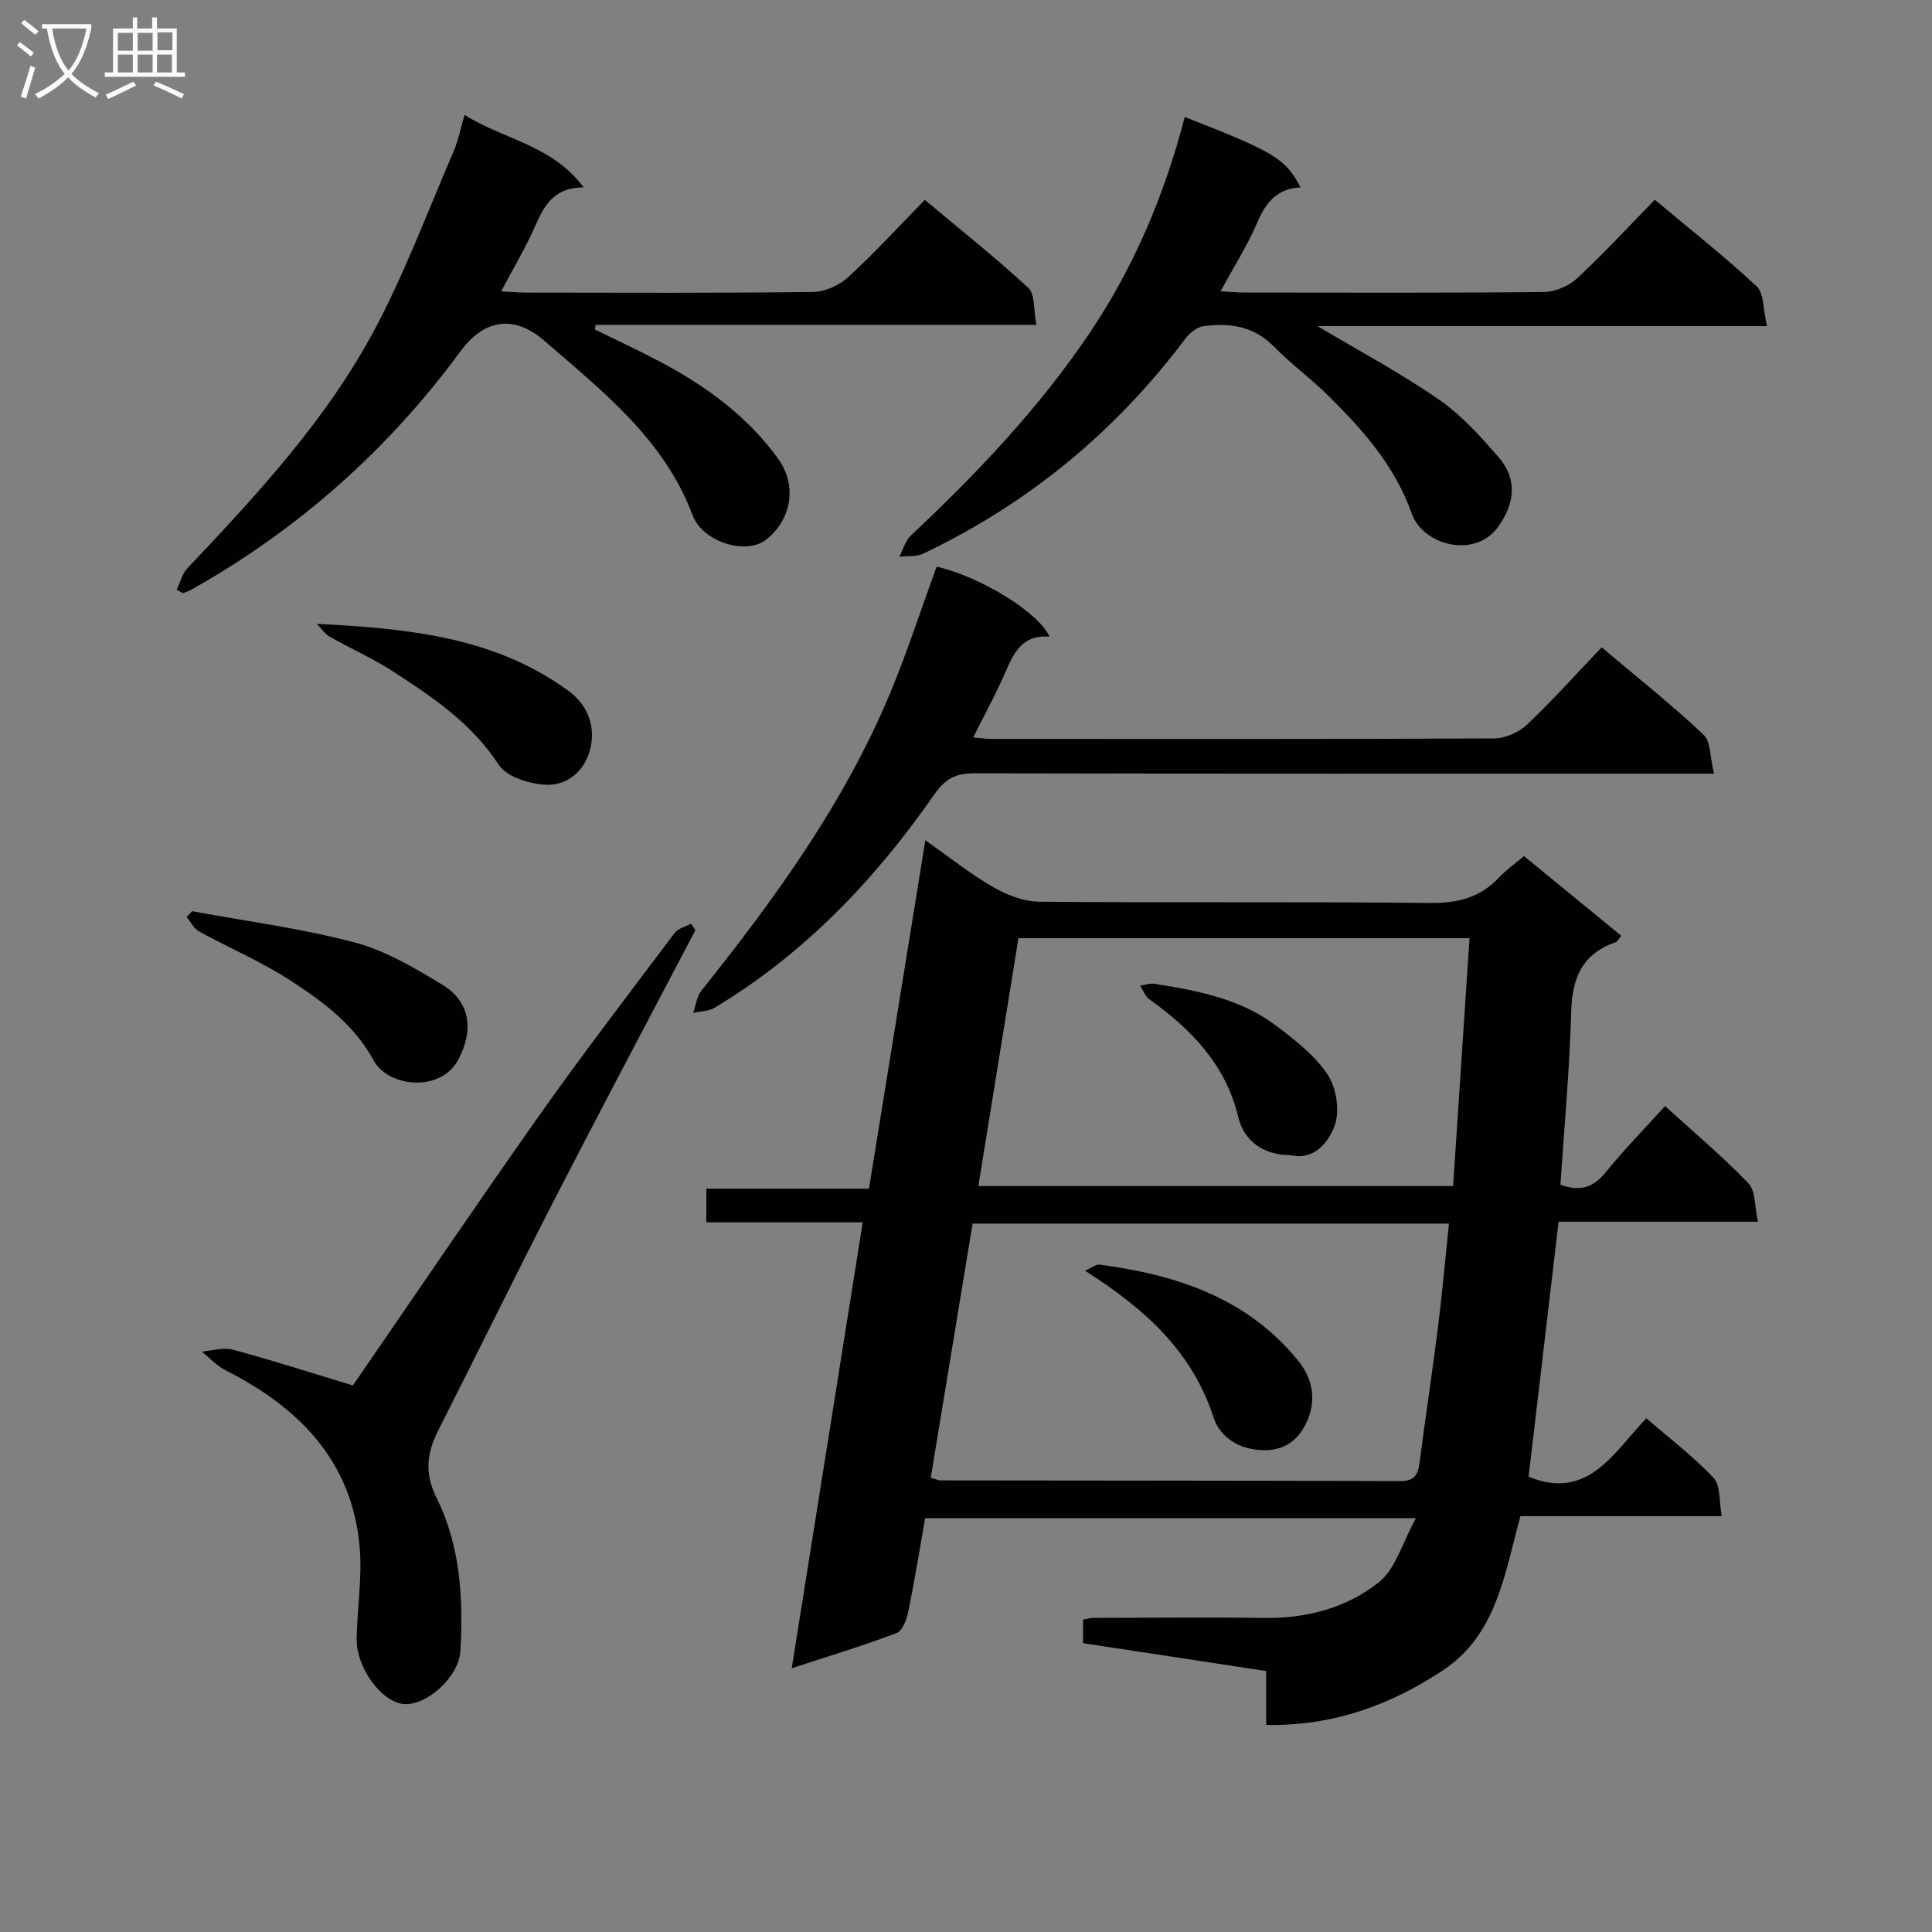
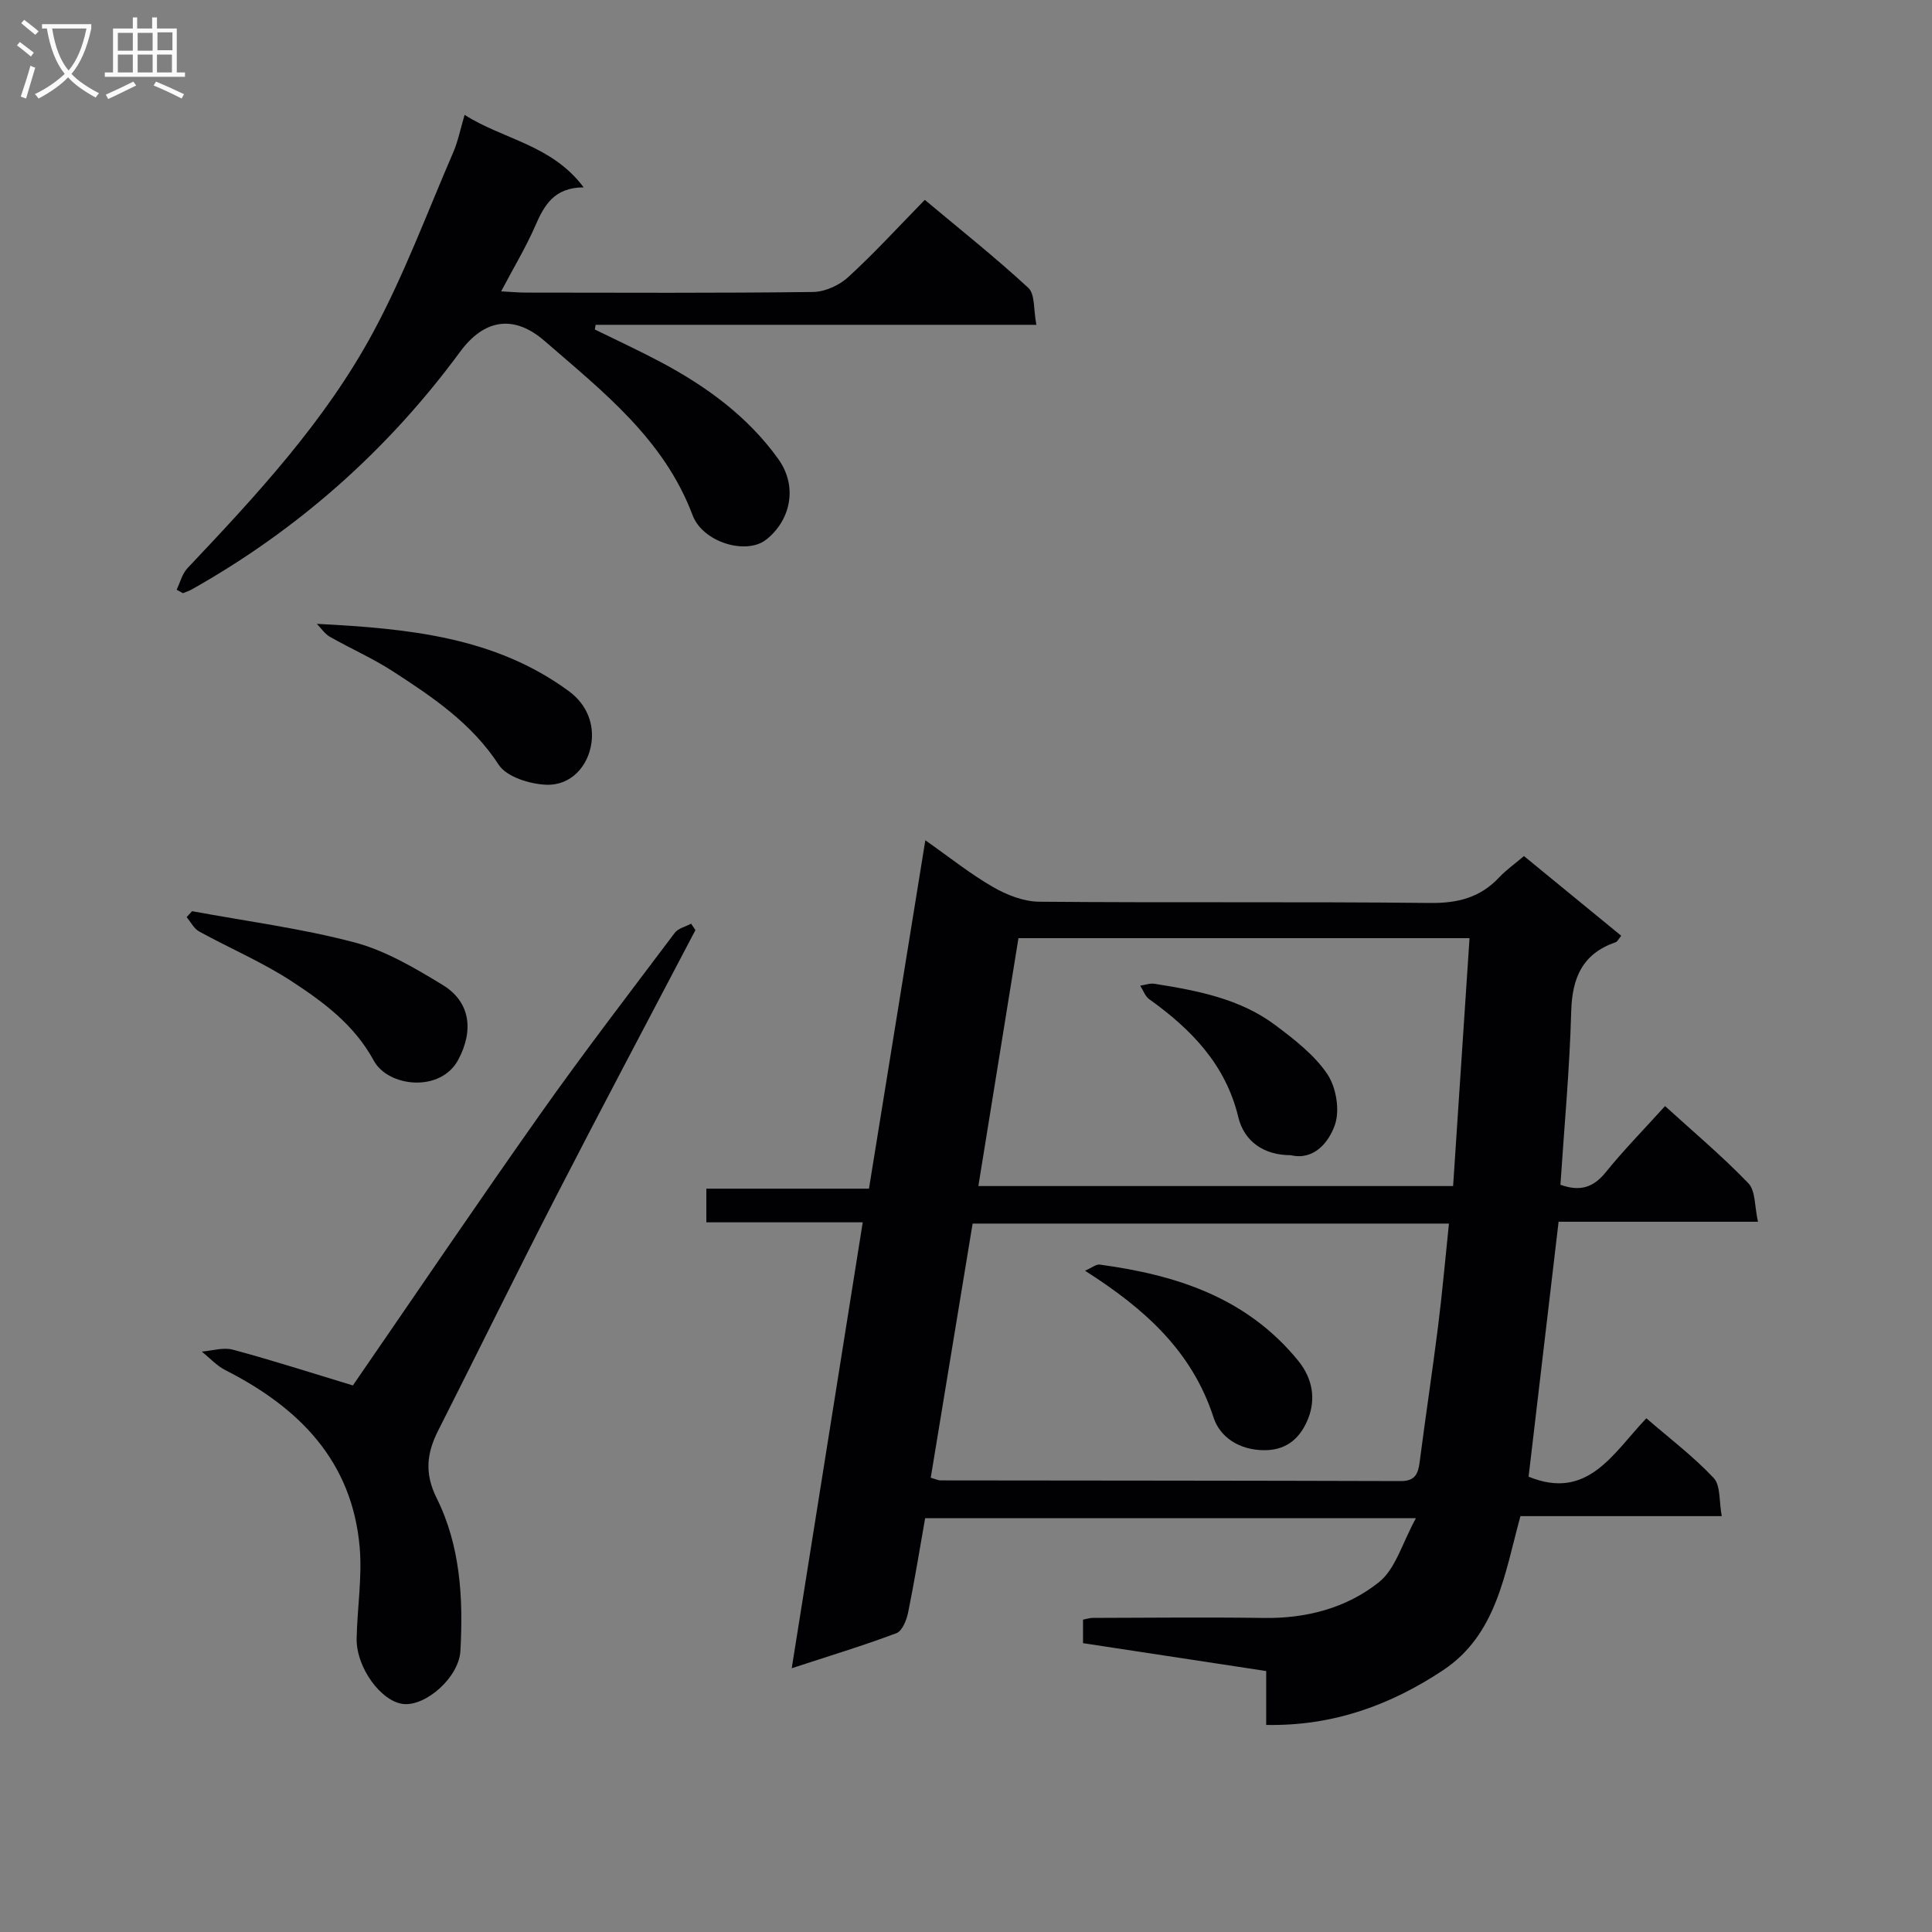
<svg xmlns="http://www.w3.org/2000/svg" enable-background="new 0 0 400 400" viewBox="0 0 400 400">
  <rect x="0" y="0" width="400" height="400" fill="#808080" stroke="none" />
  <g fill="#010104">
    <path d="m178.62 253.07c-11.2 0-21.64 0-32.38 0 0-2.44 0-4.5 0-6.97h33.67c3.86-23.88 7.69-47.5 11.67-72.13 5.11 3.59 9.35 7 14.02 9.68 2.84 1.64 6.32 3.01 9.53 3.04 26.99.24 53.99-.03 80.99.26 5.72.06 10.34-1.12 14.25-5.28 1.46-1.56 3.25-2.81 5.15-4.43 6.75 5.53 13.38 10.96 20.14 16.5-.56.67-.79 1.22-1.16 1.34-6.87 2.37-9.01 7.35-9.2 14.36-.32 11.93-1.44 23.84-2.23 35.85 3.98 1.43 6.76.64 9.34-2.54 3.76-4.65 7.97-8.94 12.32-13.75 5.88 5.35 11.86 10.38 17.25 15.98 1.51 1.56 1.27 4.81 1.99 7.97-14.28 0-27.7 0-41.28 0-2.11 17.92-4.16 35.33-6.21 52.78 12.27 5.04 17.51-4.9 24.38-12.09 4.82 4.17 9.75 7.91 13.93 12.35 1.47 1.56 1.1 4.85 1.68 7.91-14.33 0-27.92 0-41.68 0-3.28 11.97-4.92 24.54-16.03 31.91-10.84 7.19-22.73 11.58-36.61 11.32 0-3.69 0-7.25 0-11.16-12.94-1.97-25.36-3.86-37.92-5.77 0-1.82 0-3.26 0-4.87.71-.13 1.34-.35 1.97-.36 11.83-.03 23.67-.16 35.5.01 8.81.13 17.1-2.07 23.79-7.4 3.46-2.76 4.84-8.14 7.66-13.25-34.82 0-68.03 0-101.61 0-1.15 6.52-2.2 13.04-3.52 19.5-.32 1.58-1.22 3.85-2.42 4.3-6.91 2.6-14 4.74-21.68 7.26 4.93-31.03 9.75-61.29 14.7-92.32zm14.08 52.88c1.31.38 1.63.55 1.95.55 31.78.04 63.57.04 95.35.14 2.94.01 3.6-1.44 3.92-3.91 1.21-9.36 2.63-18.7 3.81-28.07.88-7.01 1.5-14.05 2.26-21.33-33.21 0-65.75 0-98.62 0-2.91 17.63-5.78 35.07-8.67 52.62zm18.16-111.71c-2.77 17.13-5.53 34.17-8.3 51.32h98.29c1.15-17.3 2.27-34.24 3.4-51.32-31.69 0-62.29 0-93.39 0z" />
    <path d="m36.57 122.09c.73-1.5 1.14-3.29 2.24-4.45 14.31-15.14 28.54-30.45 38.47-48.89 6.42-11.91 11.16-24.73 16.55-37.19.98-2.26 1.46-4.73 2.36-7.78 8.04 5.13 18.02 6.15 24.65 15.01-6.15.03-8.17 3.73-10.03 7.99-1.91 4.39-4.41 8.52-7.05 13.54 2.05.11 3.59.26 5.13.26 19.82.02 39.65.12 59.46-.13 2.47-.03 5.43-1.39 7.28-3.09 5.39-4.94 10.34-10.36 15.84-15.98 7.39 6.19 14.65 11.95 21.43 18.22 1.42 1.31 1.06 4.53 1.67 7.65-30.92 0-61.09 0-91.26 0-.05.32-.1.65-.15.97 4.5 2.21 9.06 4.32 13.48 6.66 9.5 5.04 18.1 11.26 24.46 20.1 4.32 6.01 2.33 13.03-2.52 16.78-4.11 3.18-13.07.54-15.19-5.1-5.94-15.79-18.61-25.62-30.64-36.07-6.39-5.55-12.53-4.5-17.48 2.23-15 20.38-33.54 36.82-55.61 49.24-.56.31-1.19.5-1.79.75-.42-.23-.86-.47-1.3-.72z" />
-     <path d="m365.83 67.51c-31.9 0-62.44 0-93.06 0 8.61 5.14 17.17 9.7 25.1 15.18 4.7 3.25 8.7 7.69 12.47 12.06 3.88 4.5 3.26 9.62-.2 14.36-4.89 6.71-15.57 3.68-17.84-2.74-3.54-10.01-10.18-17.41-17.4-24.55-3.55-3.51-7.64-6.47-11.11-10.03-4.18-4.29-9.23-5.01-14.66-4.25-1.37.19-2.88 1.47-3.78 2.66-14.47 19.25-32.51 34.11-54.25 44.44-1.41.67-3.25.43-4.89.62.77-1.48 1.22-3.3 2.37-4.38 13.62-12.79 26.44-26.27 36.94-41.82 9.28-13.75 15.61-28.82 19.77-44.84 18.63 7.28 20.85 8.61 23.97 14.58-4.77.22-7.14 3.03-8.91 7.17-2 4.71-4.79 9.08-7.64 14.34 1.9.1 3.42.26 4.95.26 20.65.02 41.3.1 61.95-.11 2.33-.02 5.16-1.22 6.88-2.81 5.49-5.08 10.56-10.61 16.12-16.3 7.29 6.11 14.45 11.75 21.09 17.94 1.55 1.44 1.31 4.76 2.13 8.22z" />
-     <path d="m354.86 160.17c-3.28 0-5.25 0-7.22 0-48.62 0-97.25.04-145.87-.07-3.85-.01-6.03 1.06-8.37 4.43-12.26 17.63-26.89 32.97-45.48 44.13-1.23.74-2.92.71-4.4 1.03.55-1.55.73-3.38 1.7-4.59 15.29-19.15 29.64-38.91 39.12-61.71 3.55-8.54 6.4-17.37 9.57-26.06 8.97 1.99 21.23 9.5 23.38 14.51-4.95-.49-7.06 2.52-8.76 6.5-2.01 4.71-4.49 9.22-7.04 14.35 1.56.12 2.77.29 3.98.3 34.64.01 69.27.07 103.91-.11 2.3-.01 5.1-1.28 6.8-2.88 5.29-5.01 10.16-10.45 15.43-15.98 7.55 6.38 14.58 11.95 21.08 18.08 1.53 1.45 1.34 4.75 2.17 8.07z" />
    <path d="m73.06 286.84c12.63-18.33 25.47-37.32 38.7-56.05 9.01-12.76 18.54-25.16 27.94-37.65.71-.95 2.24-1.28 3.39-1.9.3.44.59.89.89 1.33-9.62 18.36-19.36 36.67-28.84 55.11-8.28 16.09-16.24 32.35-24.42 48.5-2.37 4.68-2.87 8.86-.31 14 4.92 9.88 5.52 20.78 4.91 31.65-.31 5.42-7.1 11.42-11.76 10.97-4.61-.45-9.83-7.54-9.72-13.55.12-6.3 1.16-12.65.63-18.87-1.54-17.9-12.55-28.96-27.8-36.7-1.82-.92-3.27-2.55-4.9-3.85 2.16-.17 4.48-.93 6.46-.39 8.08 2.17 16.08 4.75 24.83 7.4z" />
    <path d="m39.77 188.65c11.23 2.08 22.63 3.56 33.64 6.47 6.41 1.7 12.47 5.29 18.22 8.79 5.78 3.52 6.46 9.42 3.28 15.44-3.65 6.93-14.54 5.73-17.52.25-4.06-7.45-10.35-12.07-16.93-16.39-6.07-3.98-12.85-6.85-19.23-10.36-1.08-.59-1.74-1.96-2.59-2.97.38-.4.75-.81 1.13-1.23z" />
    <path d="m65.59 129.16c18.89.97 36.88 2.68 52.2 13.95 3.85 2.84 5.22 6.92 4.65 10.78-.68 4.7-4.17 8.79-9.38 8.58-3.4-.14-8.17-1.62-9.81-4.14-5.6-8.59-13.66-13.99-21.88-19.32-4.16-2.7-8.77-4.72-13.09-7.18-1.05-.61-1.8-1.77-2.69-2.67z" />
    <path d="m224.64 263.09c1.5-.66 2.32-1.37 3.03-1.27 15.84 2.14 30.41 6.79 41.08 19.87 3.17 3.88 3.62 8.15 2.09 12.01-1.35 3.4-3.9 6.54-8.99 6.55-5.4.01-9.3-2.81-10.58-6.73-4.46-13.75-14.17-22.5-26.63-30.43z" />
    <path d="m267.24 239.17c-5.57.01-9.66-2.85-10.87-7.9-2.61-10.87-9.74-18.18-18.44-24.4-.85-.61-1.25-1.85-1.86-2.8.99-.14 2.01-.54 2.95-.39 8.86 1.41 17.71 3.07 25.07 8.6 3.93 2.96 8.05 6.13 10.73 10.12 1.84 2.74 2.62 7.51 1.54 10.54-1.25 3.54-4.31 7.37-9.12 6.23z" />
  </g>
  <path d="m6.4 11.7c-1-.8-1.9-1.6-2.9-2.3l.6-.7c.9.7 1.9 1.4 2.9 2.2zm-2.1 8.3c.7-2.1 1.4-4.2 2-6.4.2.1.6.3 1 .4-.7 2.3-1.3 4.4-1.9 6.4zm3-12.8c-1.1-.9-2.1-1.7-2.9-2.4l.6-.7c1 .8 2 1.5 3 2.4zm1.4-1.3v-.9h10.2v.9c-.9 4.2-2.3 7.3-4.1 9.4 1.3 1.4 3.2 2.7 5.7 4-.2.2-.4.5-.7.9-2.5-1.4-4.4-2.7-5.7-4.2-1.4 1.5-3.5 3-6.1 4.4 0 0 0 0-.1-.1-.3-.4-.5-.7-.7-.8 2.7-1.3 4.7-2.8 6.2-4.2-1.8-2.2-3-5.3-3.7-9.4zm9.2 0h-7.1c.6 3.8 1.7 6.7 3.4 8.7 1.7-2 2.9-4.8 3.7-8.7z" fill="#fbfafa" />
  <path d="m31.6 3.6h.9v2.3h4.1v9.1h1.7v.9h-16.6v-.9h1.7v-9.1h4.1v-2.3h.9v2.3h3.1v-2.3zm-4 13.3.6.8c-1.9.9-3.8 1.9-5.8 2.8-.2-.3-.3-.6-.5-.9 2-.9 3.9-1.8 5.7-2.7zm-3.2-10.1v3.7h3.1v-3.7zm0 4.5v3.7h3.1v-3.7zm4.1-4.5v3.7h3.1v-3.7zm0 4.5v3.7h3.1v-3.7zm9.1 9.1c-2.1-1.1-4.1-2-5.8-2.7l.5-.8c2.2.9 4.1 1.8 5.8 2.6zm-1.9-13.7h-3.1v3.7h3.1v-3.6zm-3.2 4.6v3.7h3.1v-3.7z" fill="#fbfafa" />
</svg>